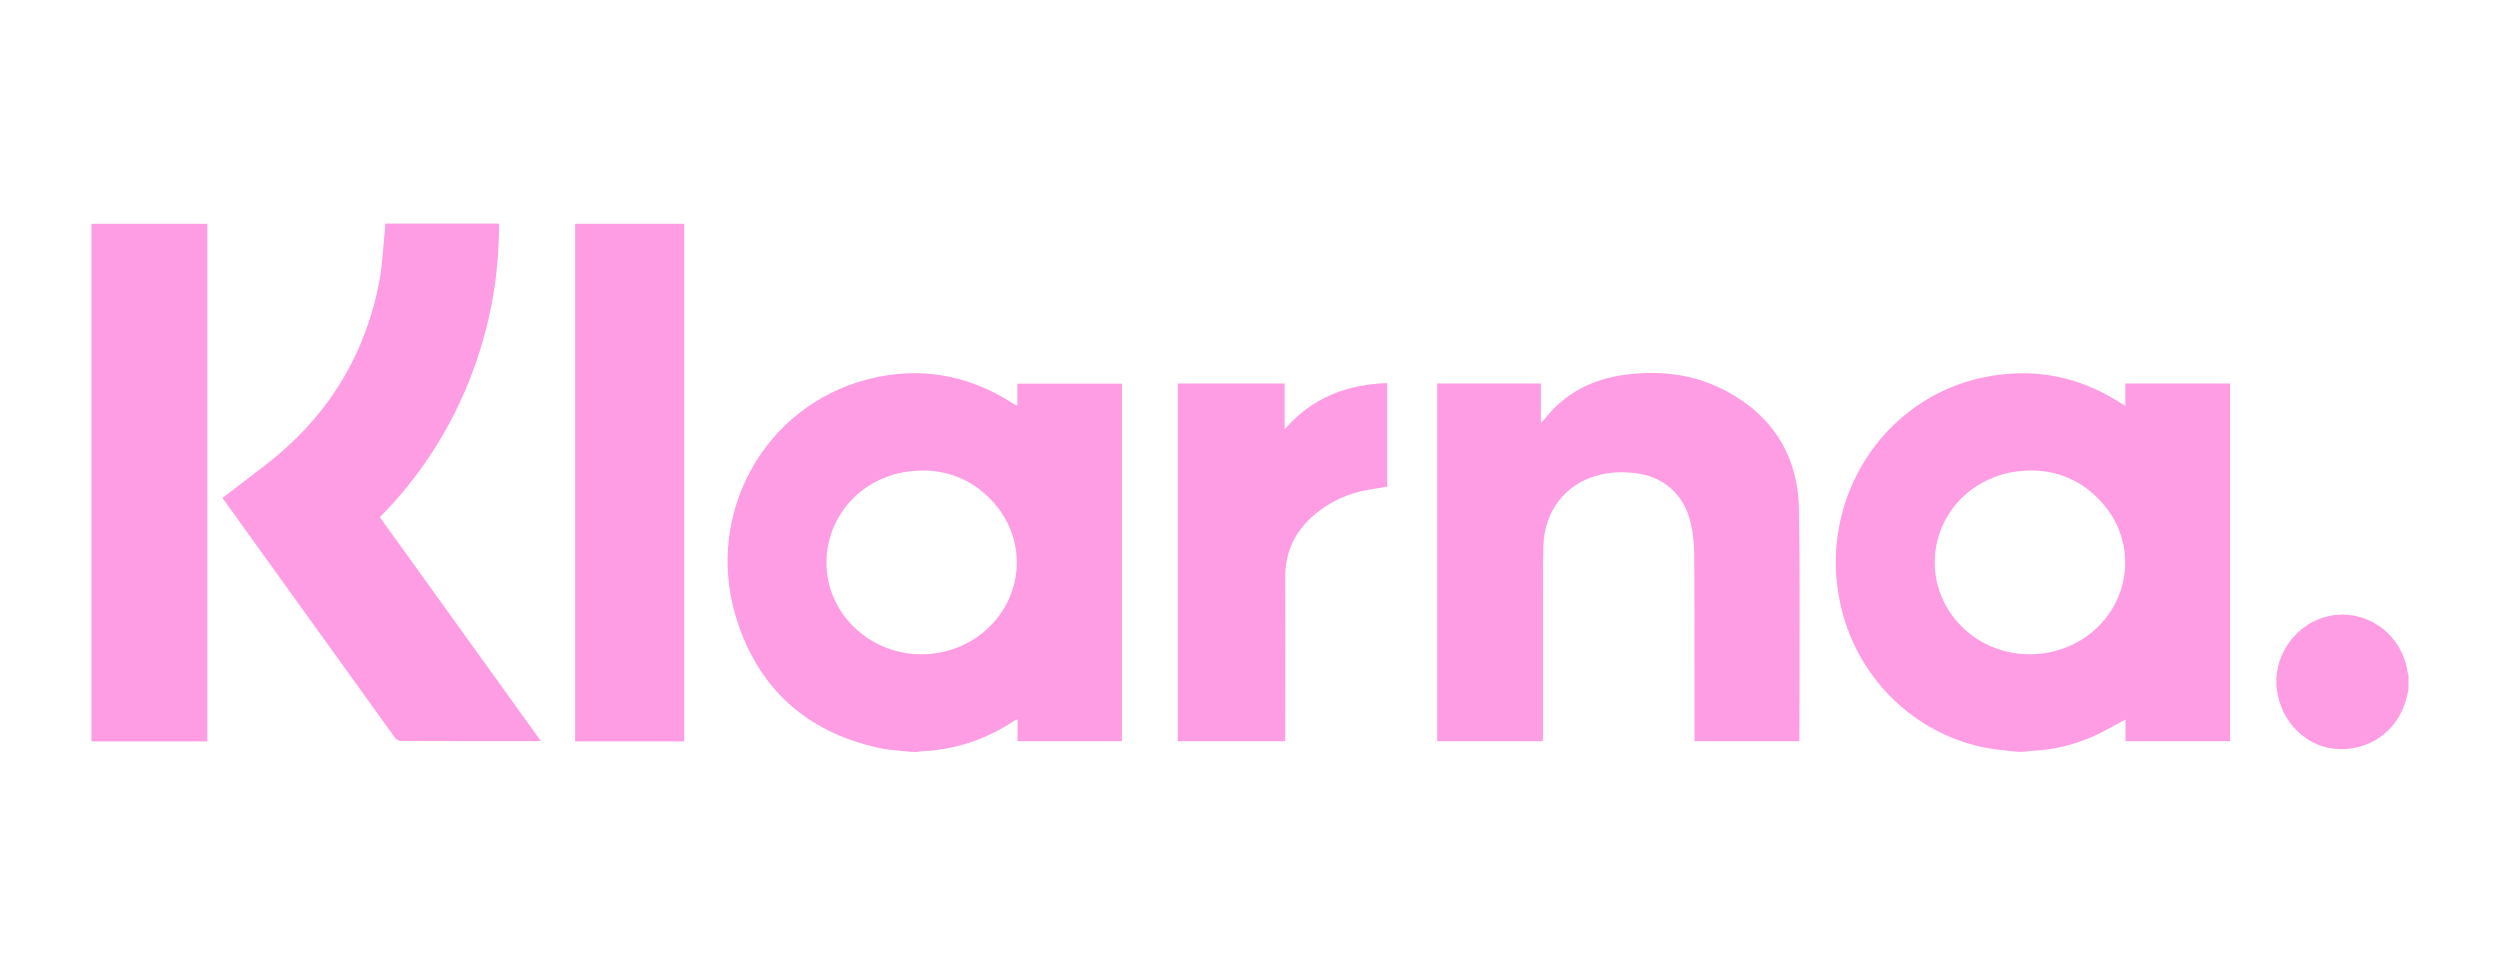
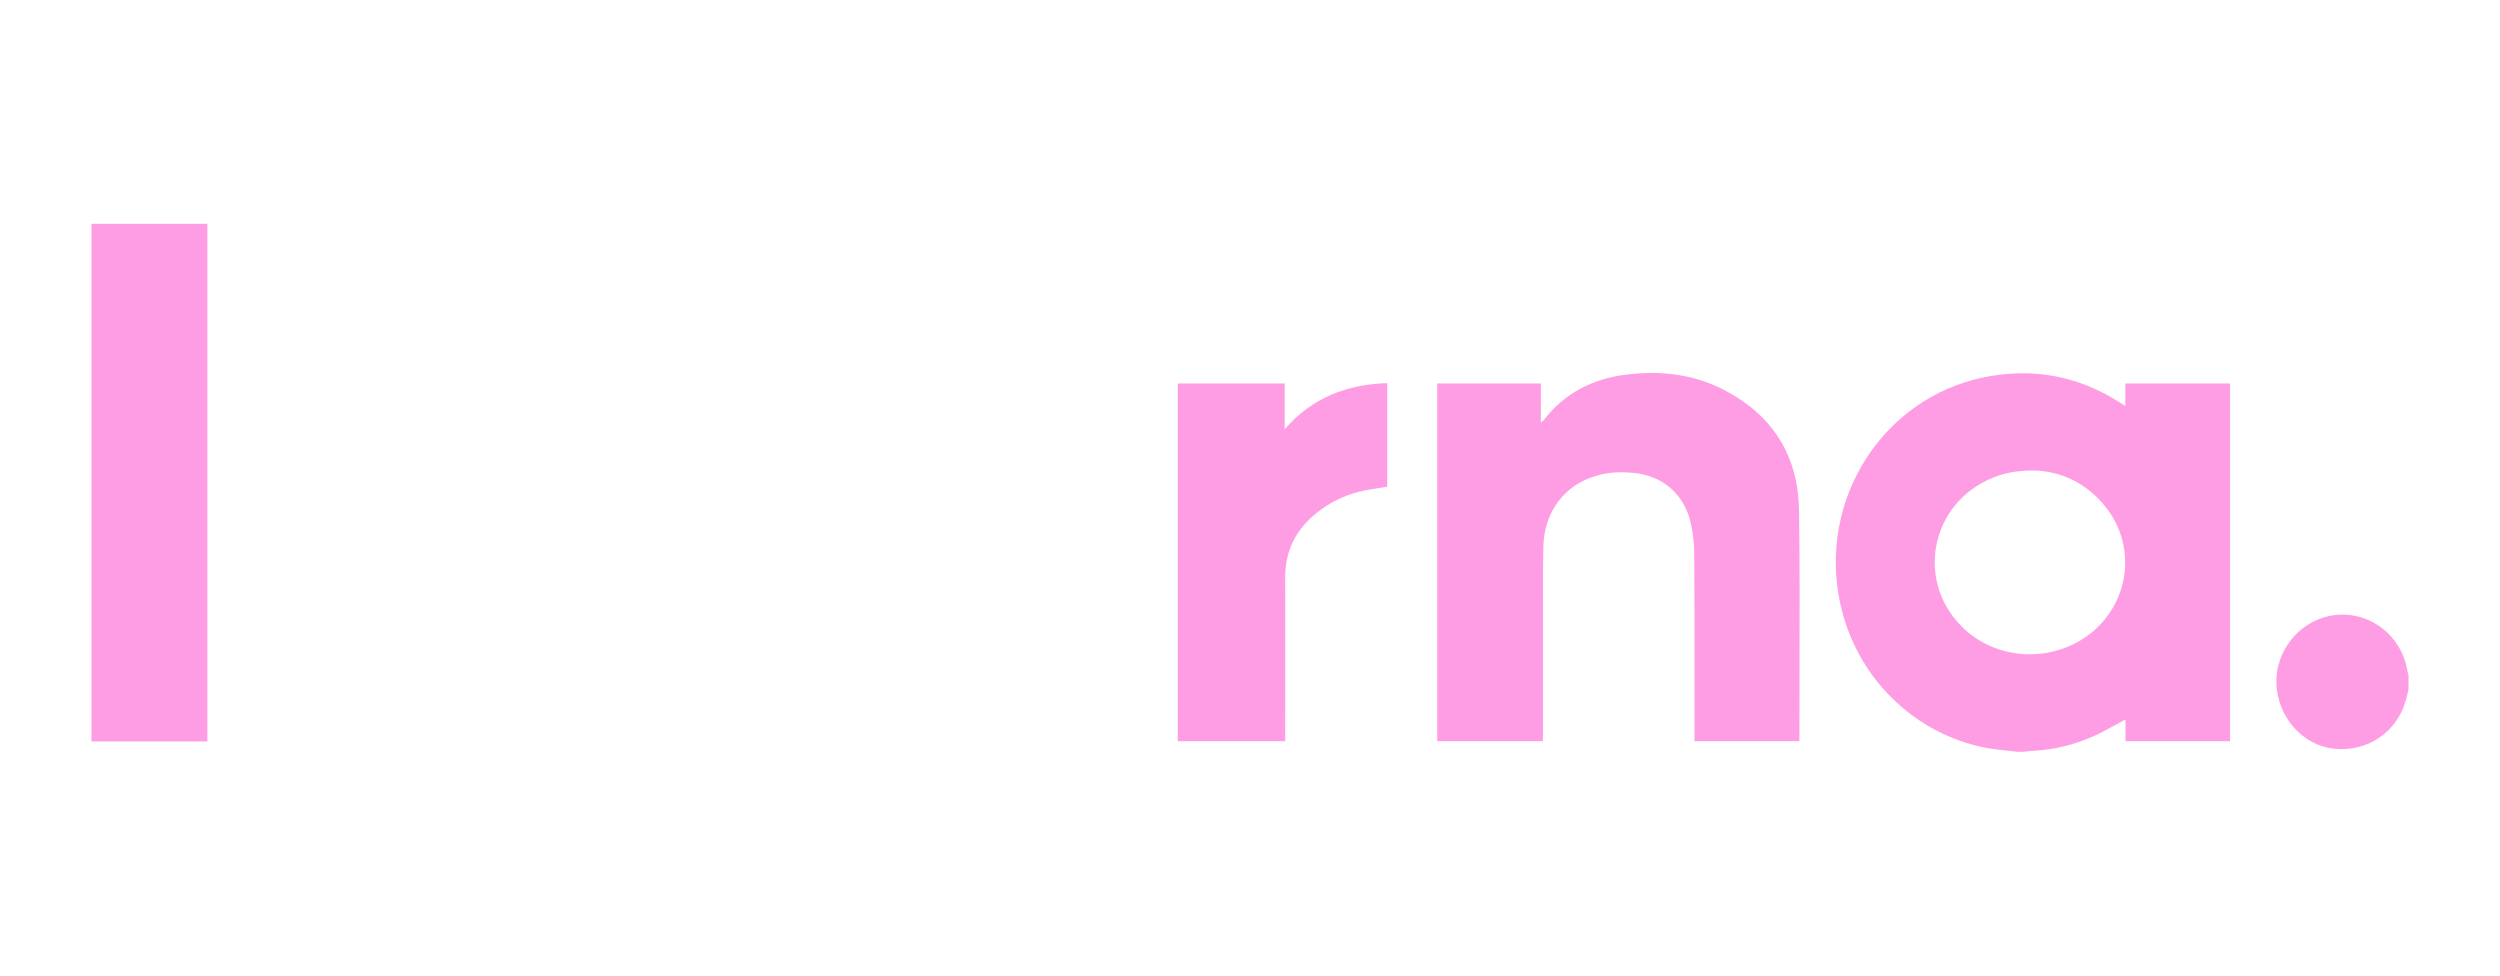
<svg xmlns="http://www.w3.org/2000/svg" width="123" height="48" viewBox="0 0 123 48" fill="none">
-   <path d="M11.774 23.866C12.212 23.531 12.649 23.199 13.085 22.859C15.994 20.614 17.883 17.681 18.628 14.024C18.757 13.404 18.81 12.766 18.862 12.13C18.885 11.846 18.909 11.562 18.939 11.281C18.943 11.234 18.945 11.188 18.948 11.14C18.95 11.095 18.952 11.049 18.956 11H24.553C24.562 13.725 24.056 16.332 23.045 18.831C22.034 21.329 20.58 23.529 18.69 25.448C19.826 27.029 20.962 28.606 22.098 30.184C23.598 32.267 25.098 34.351 26.602 36.447L26.541 36.454C26.483 36.46 26.436 36.465 26.389 36.465C24.172 36.465 21.963 36.465 19.746 36.456C19.639 36.456 19.497 36.393 19.444 36.312C17.564 33.705 15.685 31.09 13.805 28.476L13.804 28.474C12.863 27.167 11.923 25.859 10.983 24.552C10.974 24.561 10.965 24.543 10.947 24.498C11.224 24.285 11.499 24.075 11.774 23.866Z" fill="#FF9DE4" />
  <path d="M70.711 36.466H75.909C75.909 36.357 75.909 36.257 75.918 36.149V29.368C75.918 29.198 75.917 29.028 75.917 28.858C75.915 28.18 75.914 27.505 75.935 26.824C75.997 25.177 76.964 23.891 78.463 23.43C79.084 23.23 79.723 23.203 80.37 23.267C81.798 23.402 82.845 24.29 83.182 25.72C83.306 26.254 83.359 26.815 83.359 27.368C83.372 29.561 83.371 31.754 83.369 33.947C83.368 34.678 83.368 35.409 83.368 36.14V36.466H88.521C88.53 36.402 88.53 36.366 88.53 36.321C88.53 35.253 88.533 34.184 88.536 33.116C88.543 30.445 88.55 27.775 88.512 25.104C88.477 22.443 87.226 20.46 84.911 19.229C83.359 18.405 81.701 18.215 79.989 18.433C78.365 18.641 76.982 19.329 75.953 20.669C75.933 20.696 75.903 20.718 75.86 20.75C75.845 20.761 75.829 20.773 75.811 20.786V18.867H70.711V36.466Z" fill="#FF9DE4" />
-   <path fill-rule="evenodd" clip-rule="evenodd" d="M44.298 36.941C44.464 36.956 44.63 36.971 44.796 36.991C44.893 36.991 44.991 36.991 45.097 37C45.129 36.996 45.161 36.99 45.193 36.983C45.241 36.974 45.289 36.964 45.337 36.964C46.995 36.891 48.512 36.384 49.904 35.461C49.928 35.447 49.951 35.438 49.978 35.427C50.002 35.417 50.03 35.406 50.064 35.389V36.466H55.2V18.876H50.055V19.936C50.033 19.936 50.017 19.937 50.005 19.938C49.989 19.94 49.981 19.941 49.975 19.936C49.913 19.899 49.86 19.863 49.807 19.827C47.572 18.406 45.168 18.007 42.632 18.677C37.638 19.999 34.711 25.195 36.174 30.238C37.221 33.813 39.625 35.995 43.208 36.792C43.562 36.873 43.93 36.907 44.298 36.941ZM43.563 23.484C44.139 23.258 44.733 23.149 45.541 23.149C46.836 23.186 48.095 23.729 49.044 24.915C50.419 26.616 50.339 29.024 48.867 30.645C47.084 32.609 43.962 32.718 42.046 30.88C39.669 28.599 40.467 24.706 43.563 23.484Z" fill="#FF9DE4" />
  <path fill-rule="evenodd" clip-rule="evenodd" d="M98.766 36.934C98.937 36.952 99.109 36.97 99.28 36.991C99.395 36.991 99.511 36.991 99.626 36.982C99.665 36.978 99.704 36.972 99.743 36.965C99.802 36.956 99.86 36.946 99.919 36.946C101.001 36.901 102.039 36.656 103.023 36.212C103.376 36.054 103.717 35.866 104.065 35.675C104.233 35.582 104.402 35.489 104.575 35.398V36.466H109.72V18.867H104.566V19.972C104.469 19.918 104.416 19.881 104.362 19.845C102.287 18.496 100.025 18.071 97.622 18.56C92.619 19.582 89.444 24.589 90.535 29.667C91.306 33.297 94.145 36.113 97.737 36.801C98.08 36.861 98.423 36.898 98.766 36.934ZM98.101 23.484C98.659 23.258 99.254 23.149 100.052 23.149C101.382 23.177 102.66 23.747 103.626 24.978C105.001 26.743 104.833 29.215 103.263 30.799C101.498 32.573 98.553 32.664 96.699 30.998C94.18 28.735 94.925 24.724 98.101 23.484Z" fill="#FF9DE4" />
  <path d="M118.5 33.913C118.465 34.076 118.429 34.239 118.385 34.393C117.968 36.004 116.487 37.018 114.819 36.837C113.285 36.665 112.061 35.28 111.999 33.642C111.937 32.066 113.081 30.609 114.624 30.301C116.442 29.939 118.181 31.197 118.456 33.071C118.462 33.105 118.474 33.139 118.486 33.176L118.5 33.216V33.913Z" fill="#FF9DE4" />
  <path d="M4.5 36.477H10.203V11.011H4.5V36.477Z" fill="#FF9DE4" />
-   <path d="M33.662 36.476H28.296V11.011H33.662V36.476Z" fill="#FF9DE4" />
  <path d="M57.946 36.466H63.232V36.14C63.232 35.283 63.233 34.426 63.234 33.569C63.236 31.855 63.238 30.141 63.232 28.427C63.223 27.133 63.737 26.101 64.704 25.295C65.352 24.761 66.079 24.39 66.877 24.191C67.175 24.118 67.485 24.069 67.797 24.02C67.949 23.997 68.101 23.973 68.252 23.946V18.849C66.283 18.913 64.571 19.547 63.205 21.122V18.867H57.946V36.466Z" fill="#FF9DE4" />
</svg>